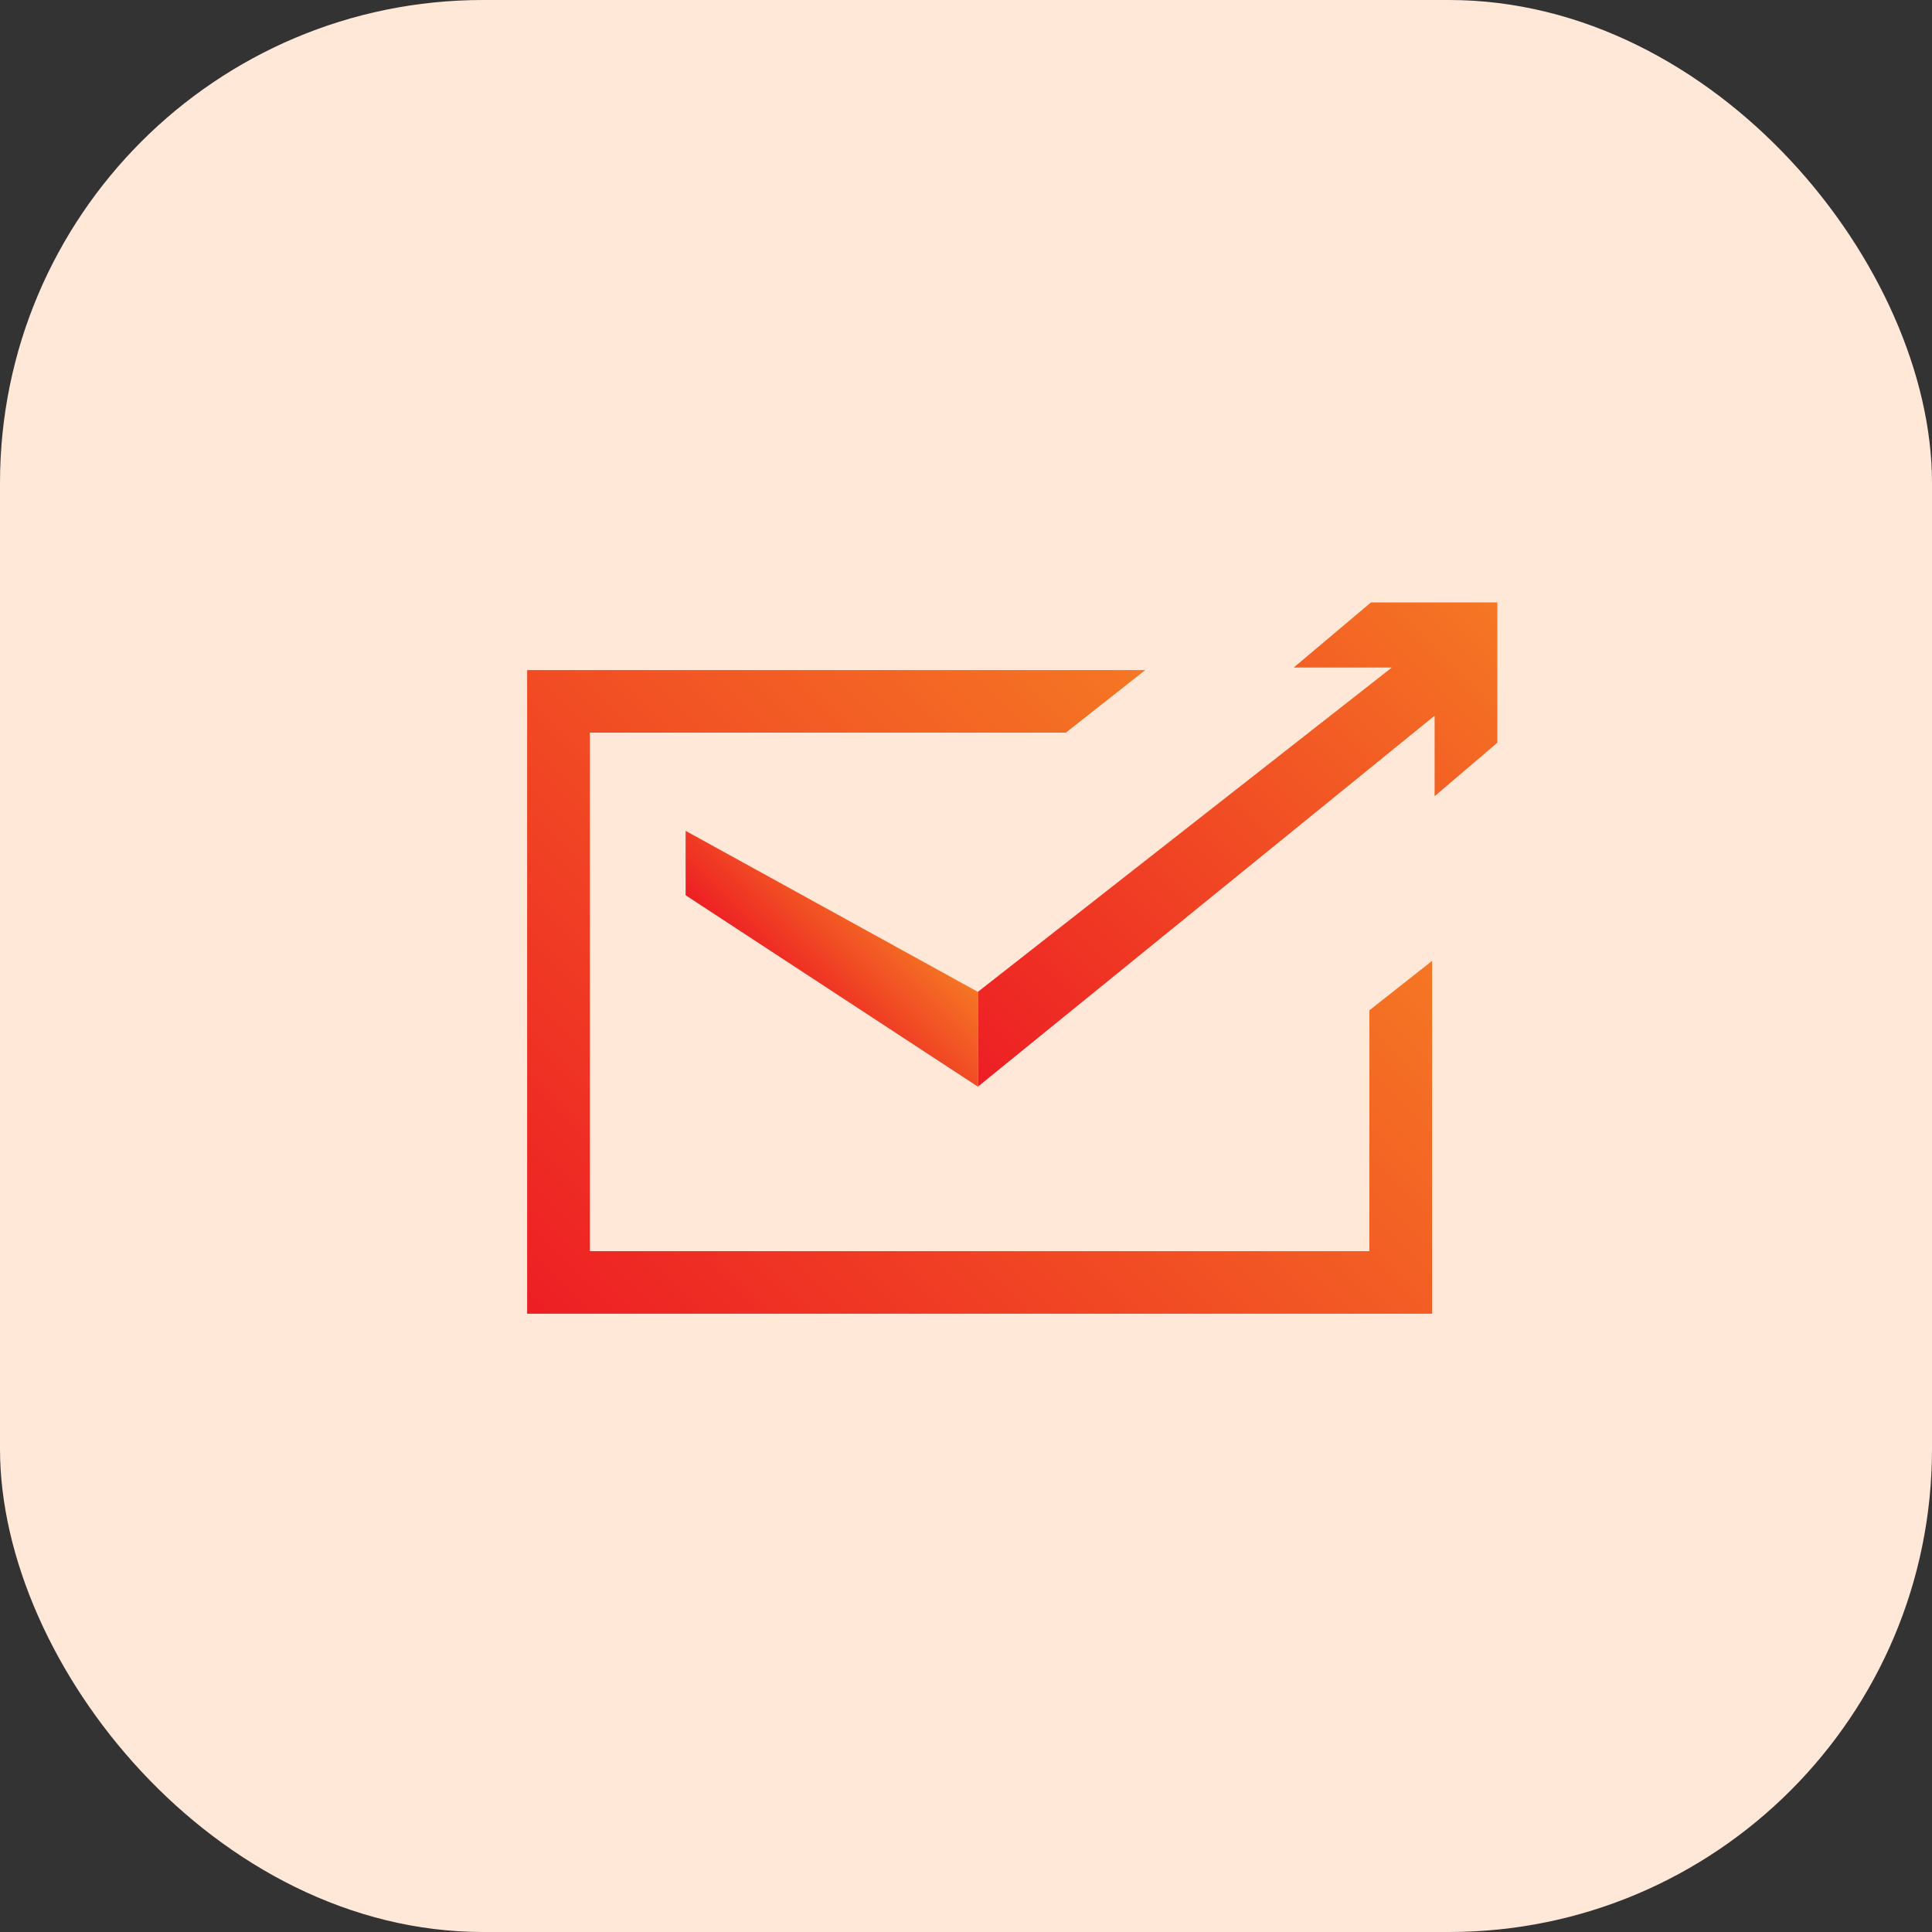
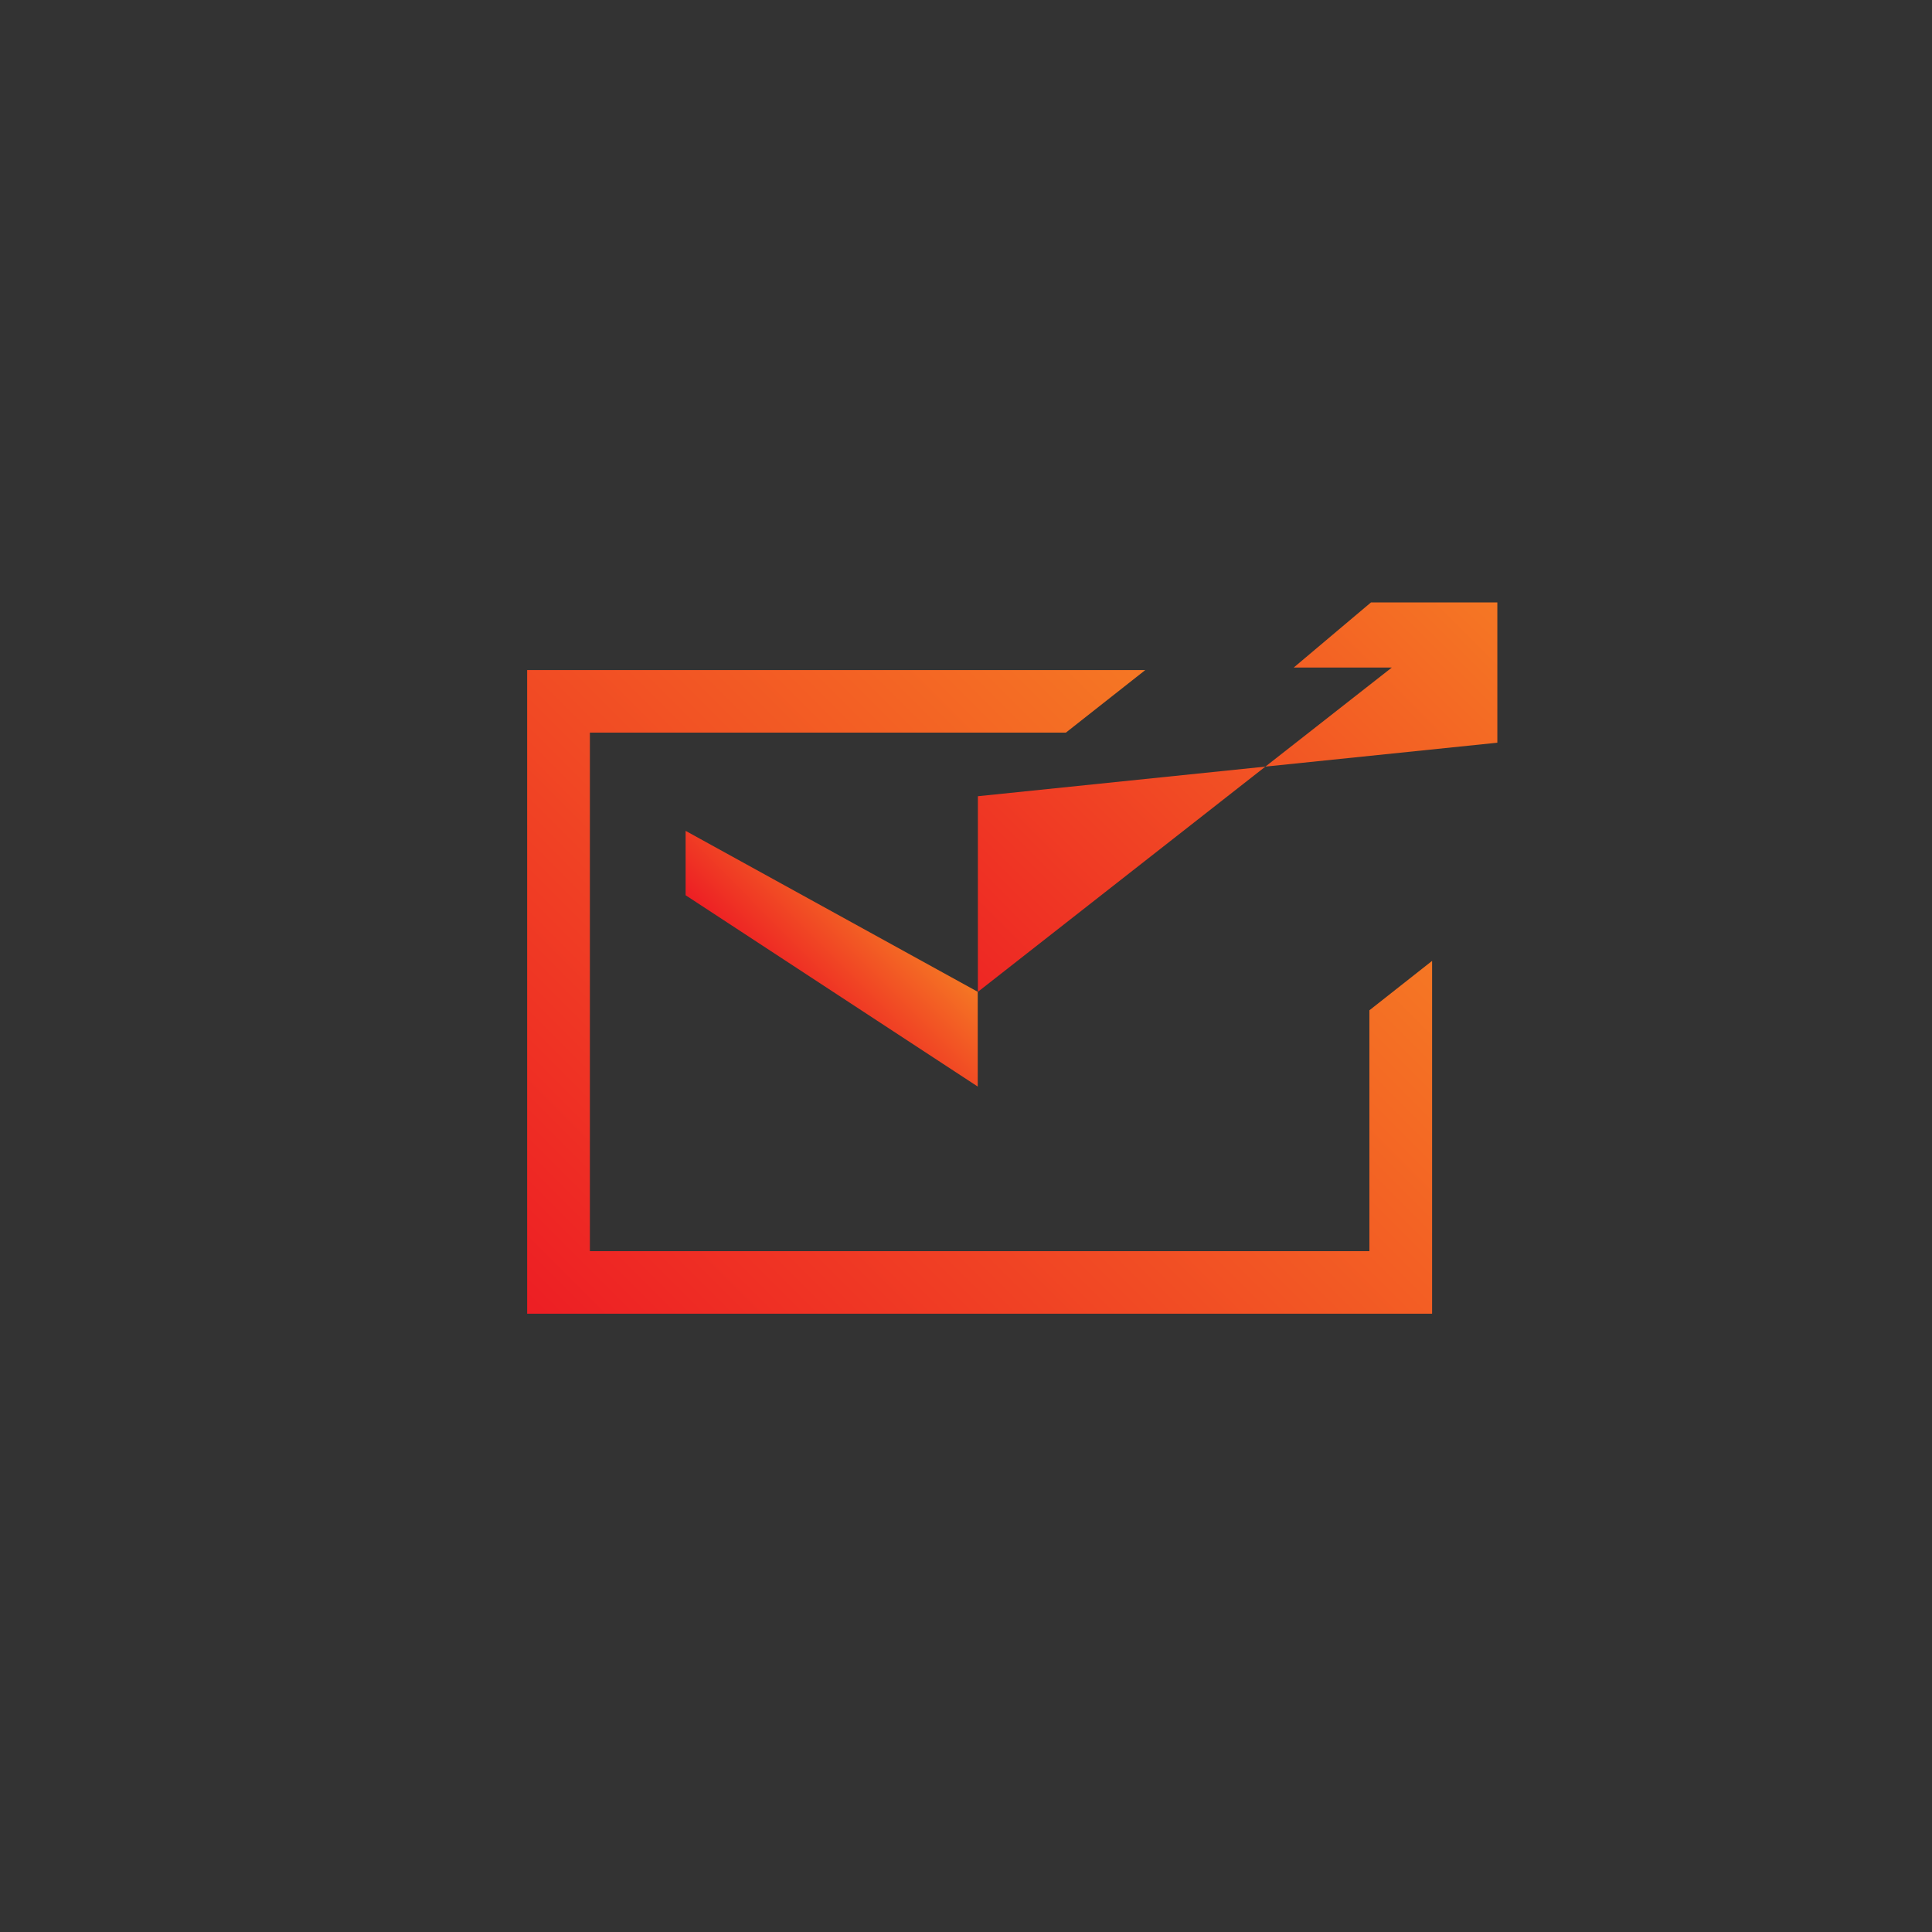
<svg xmlns="http://www.w3.org/2000/svg" width="40" height="40" viewBox="0 0 40 40" fill="none">
  <rect x="0" y="0" width="40" height="40" fill="#333333" stroke="none" />
-   <rect width="40" height="40" rx="10" fill="#FFE8D8" />
-   <path fill-rule="evenodd" clip-rule="evenodd" d="M28.384 12.473L26.785 13.821H28.816L20.246 20.535V22.498L29.702 14.818V16.485L31.001 15.377V12.473H28.384Z" fill="url(#paint0_linear_38885_25950)" />
+   <path fill-rule="evenodd" clip-rule="evenodd" d="M28.384 12.473L26.785 13.821H28.816L20.246 20.535V22.498V16.485L31.001 15.377V12.473H28.384Z" fill="url(#paint0_linear_38885_25950)" />
  <path fill-rule="evenodd" clip-rule="evenodd" d="M28.352 20.917V25.904H12.213V15.168H22.068L23.712 13.873H10.914V27.199H29.65V19.894L28.352 20.917" fill="url(#paint1_linear_38885_25950)" />
  <path fill-rule="evenodd" clip-rule="evenodd" d="M14.195 17.202L20.243 20.534V22.496L14.195 18.535V17.202" fill="url(#paint2_linear_38885_25950)" />
  <defs>
    <linearGradient id="paint0_linear_38885_25950" x1="31.01" y1="12.482" x2="20.619" y2="22.872" gradientUnits="userSpaceOnUse">
      <stop stop-color="#F57724" />
      <stop offset="1" stop-color="#ED1E24" />
    </linearGradient>
    <linearGradient id="paint1_linear_38885_25950" x1="25.329" y1="15.489" x2="12.267" y2="28.551" gradientUnits="userSpaceOnUse">
      <stop stop-color="#F57724" />
      <stop offset="1" stop-color="#ED1E24" />
    </linearGradient>
    <linearGradient id="paint2_linear_38885_25950" x1="18.389" y1="18.68" x2="16.364" y2="20.704" gradientUnits="userSpaceOnUse">
      <stop stop-color="#F57724" />
      <stop offset="1" stop-color="#ED1E24" />
    </linearGradient>
  </defs>
</svg>